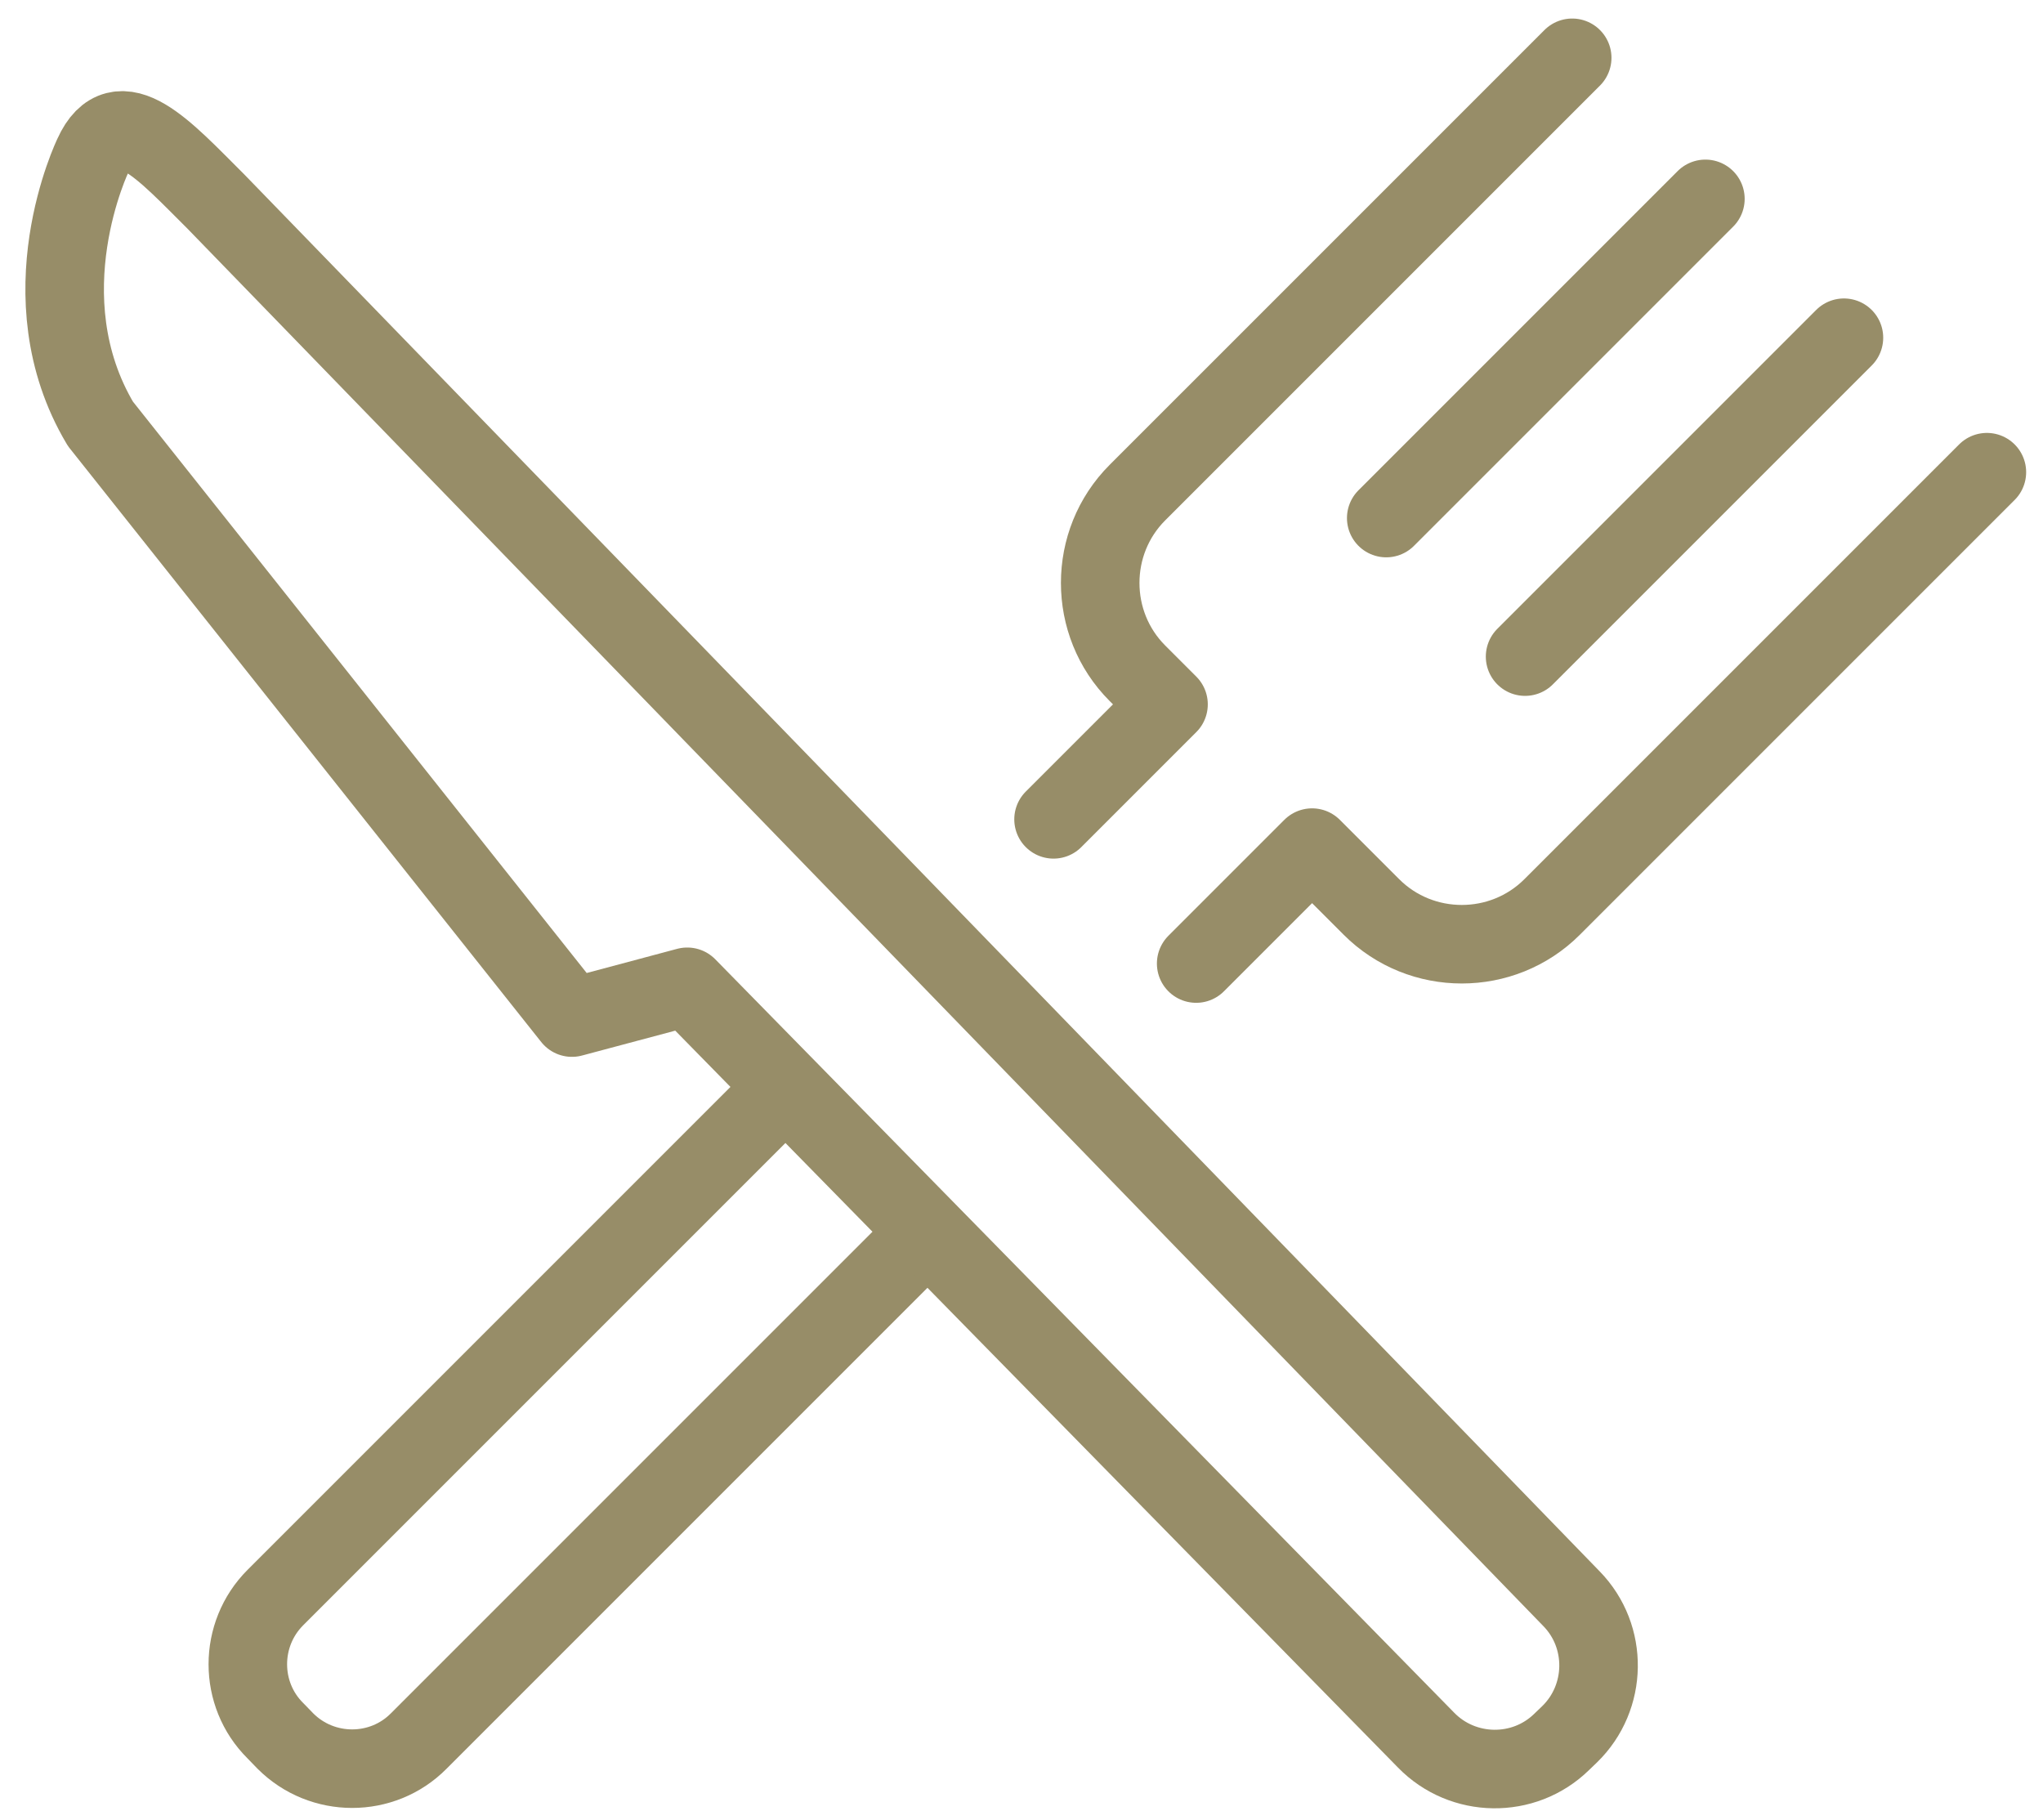
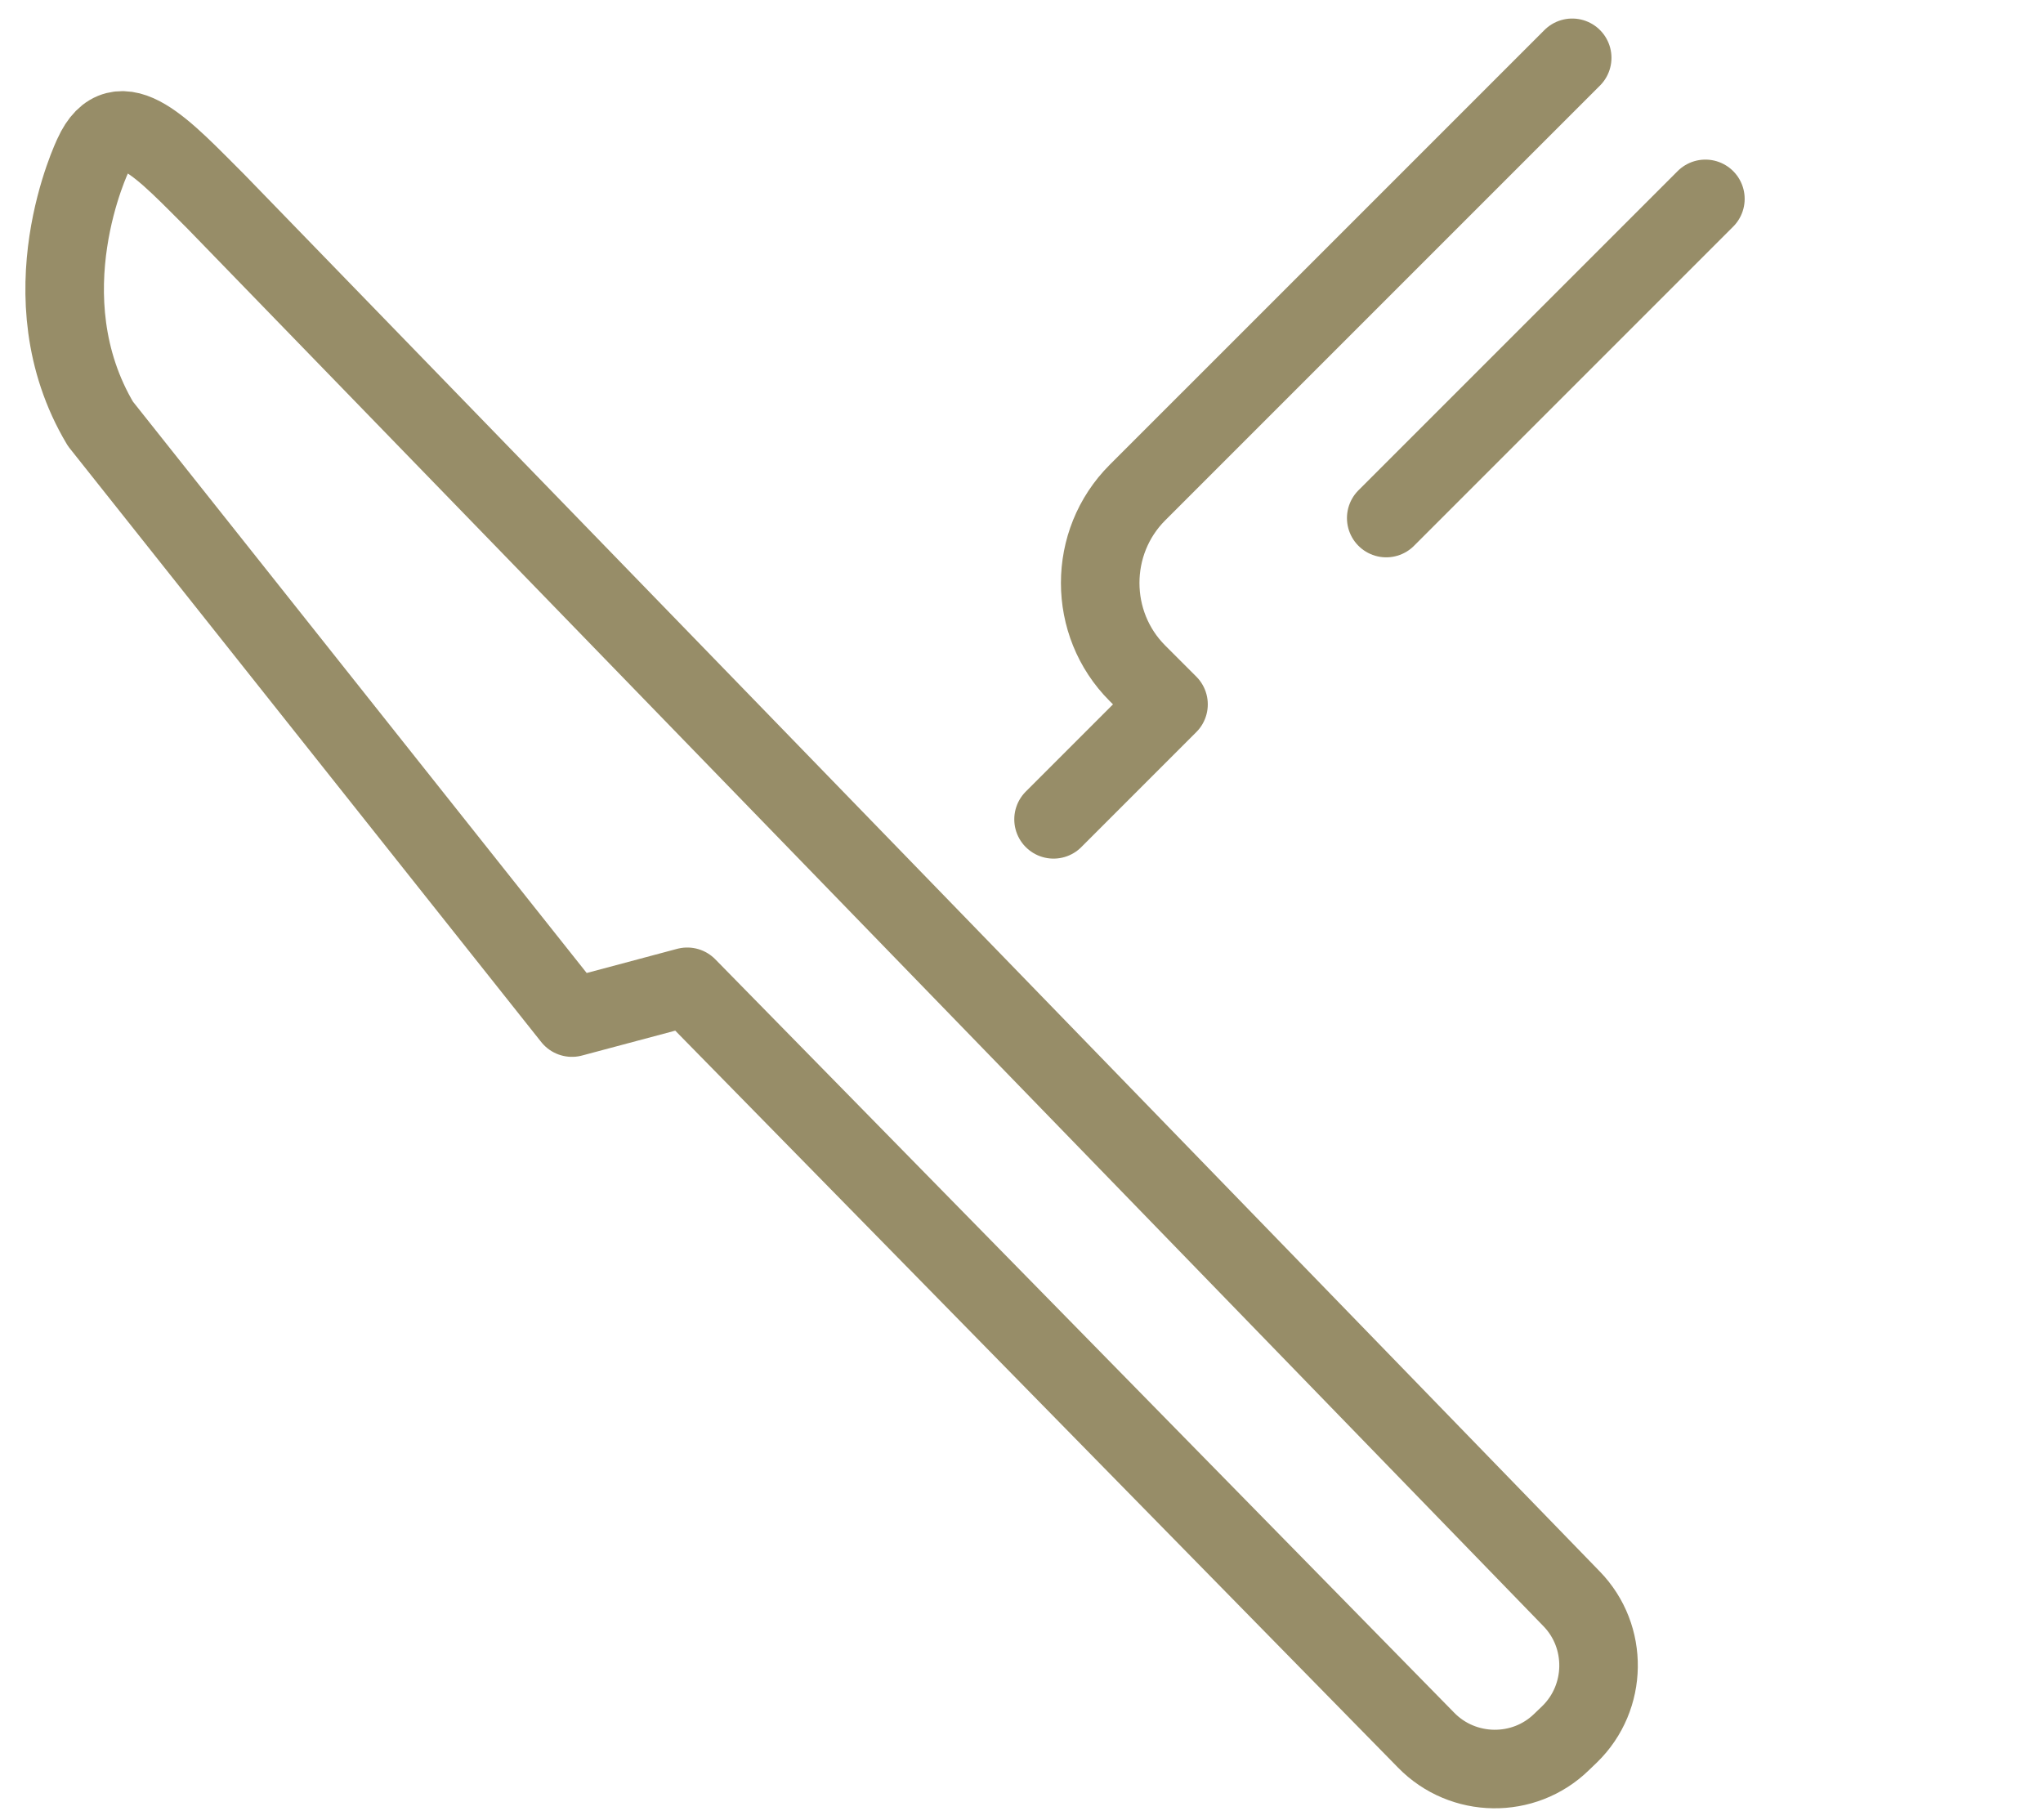
<svg xmlns="http://www.w3.org/2000/svg" version="1.1" id="Calque_2" x="0px" y="0px" viewBox="0 0 64.86 57.92" style="enable-background:new 0 0 64.86 57.92;" xml:space="preserve" width="64" height="57">
  <style type="text/css">
	.st0{fill:none;stroke:#978D68;stroke-width:2.5;stroke-linecap:round;stroke-linejoin:round;stroke-miterlimit:10;}
	.st1{fill:none;stroke:#978D68;stroke-width:2.5;stroke-linejoin:round;stroke-miterlimit:10;}
	.st2{fill:none;stroke:#978D68;stroke-width:2.5;stroke-linecap:round;stroke-miterlimit:10;}
</style>
  <g>
-     <path class="st0" d="M37.99,30.67l3.69-3.69l1.89,1.89c1.58,1.58,4.17,1.58,5.75,0l13.84-13.84" />
-     <path class="st1" d="M24.72,34.81L8.68,50.85c-1.17,1.17-1.17,3.08,0,4.24L9,55.42c1.17,1.17,3.08,1.17,4.24,0l15.99-15.99" />
    <path class="st0" d="M49.96,1.84L36.12,15.68c-1.58,1.58-1.58,4.17,0,5.75l0.99,0.99l-3.66,3.66" />
    <line class="st2" x1="44.04" y1="16.49" x2="54.2" y2="6.33" />
-     <line class="st2" x1="48.46" y1="20.9" x2="58.61" y2="10.75" />
    <path class="st0" d="M6.79,6.42c-1.61-1.6-3.09-3.3-3.91-1.49c0,0-2.19,4.5,0.23,8.56l15.01,18.9l3.67-0.98l23.52,23.98   c1.17,1.2,3.11,1.23,4.31,0.06l0.26-0.25c1.2-1.17,1.23-3.11,0.06-4.31L6.79,6.42z" />
  </g>
</svg>